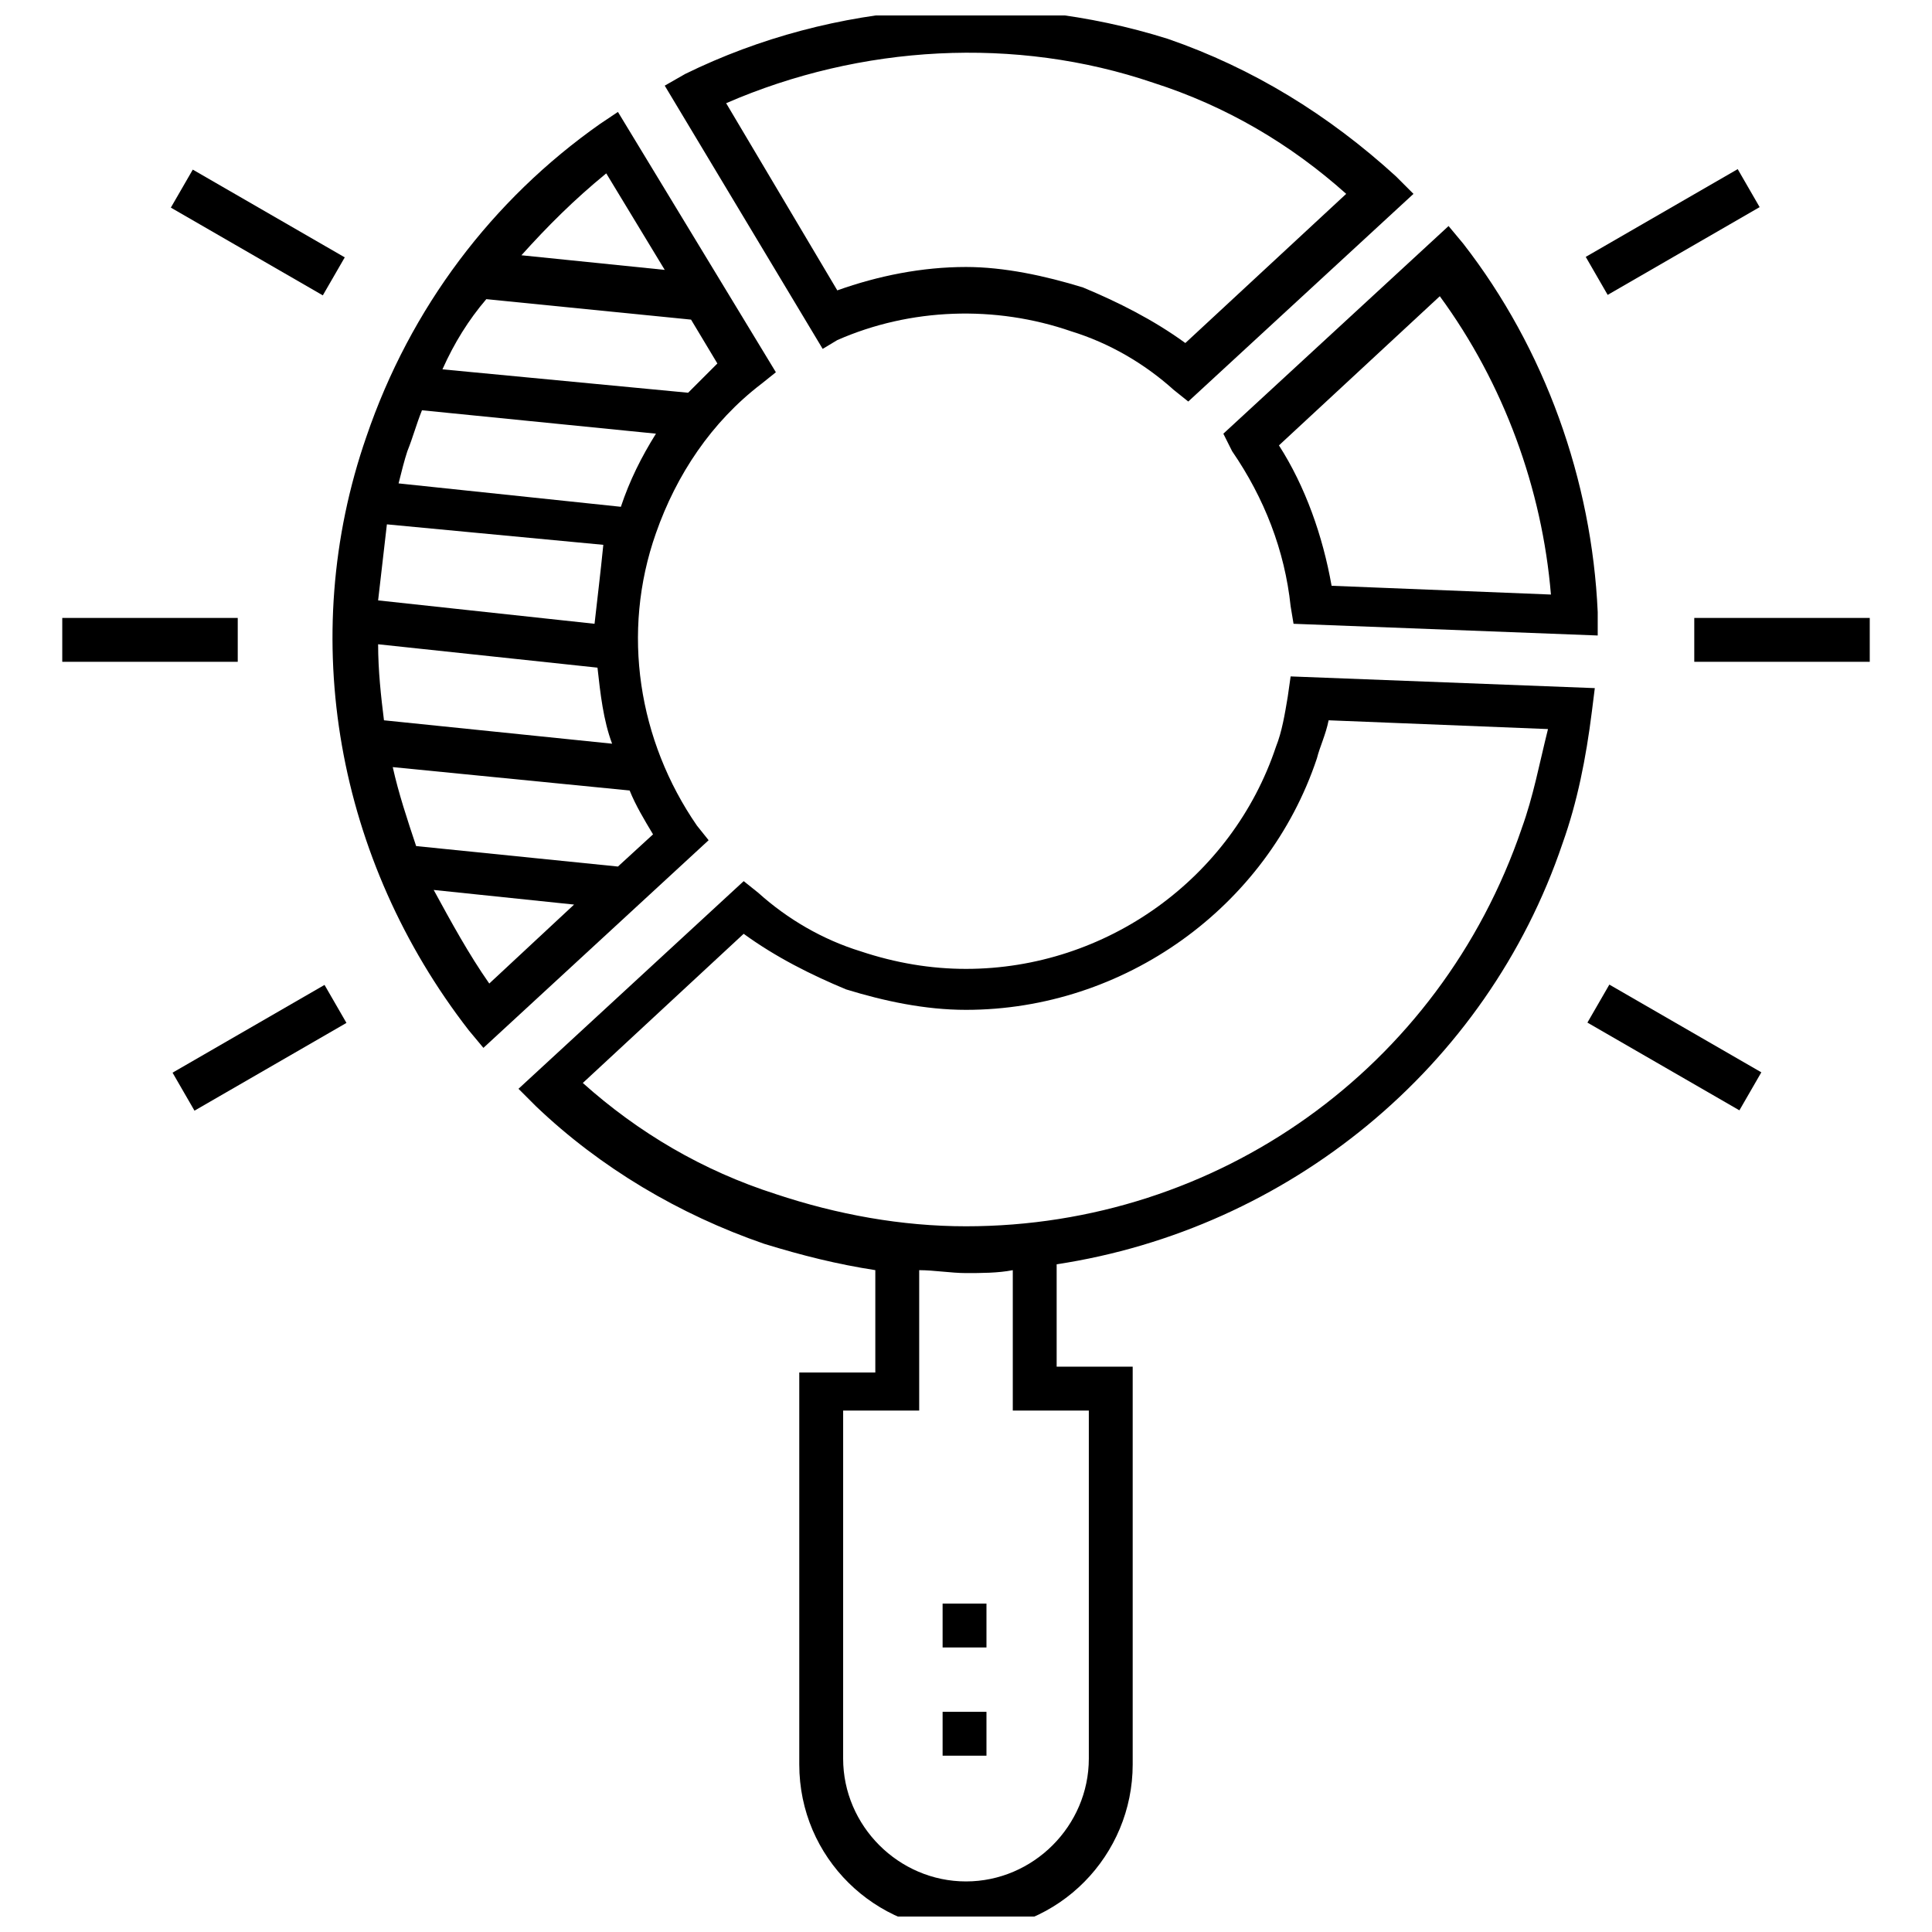
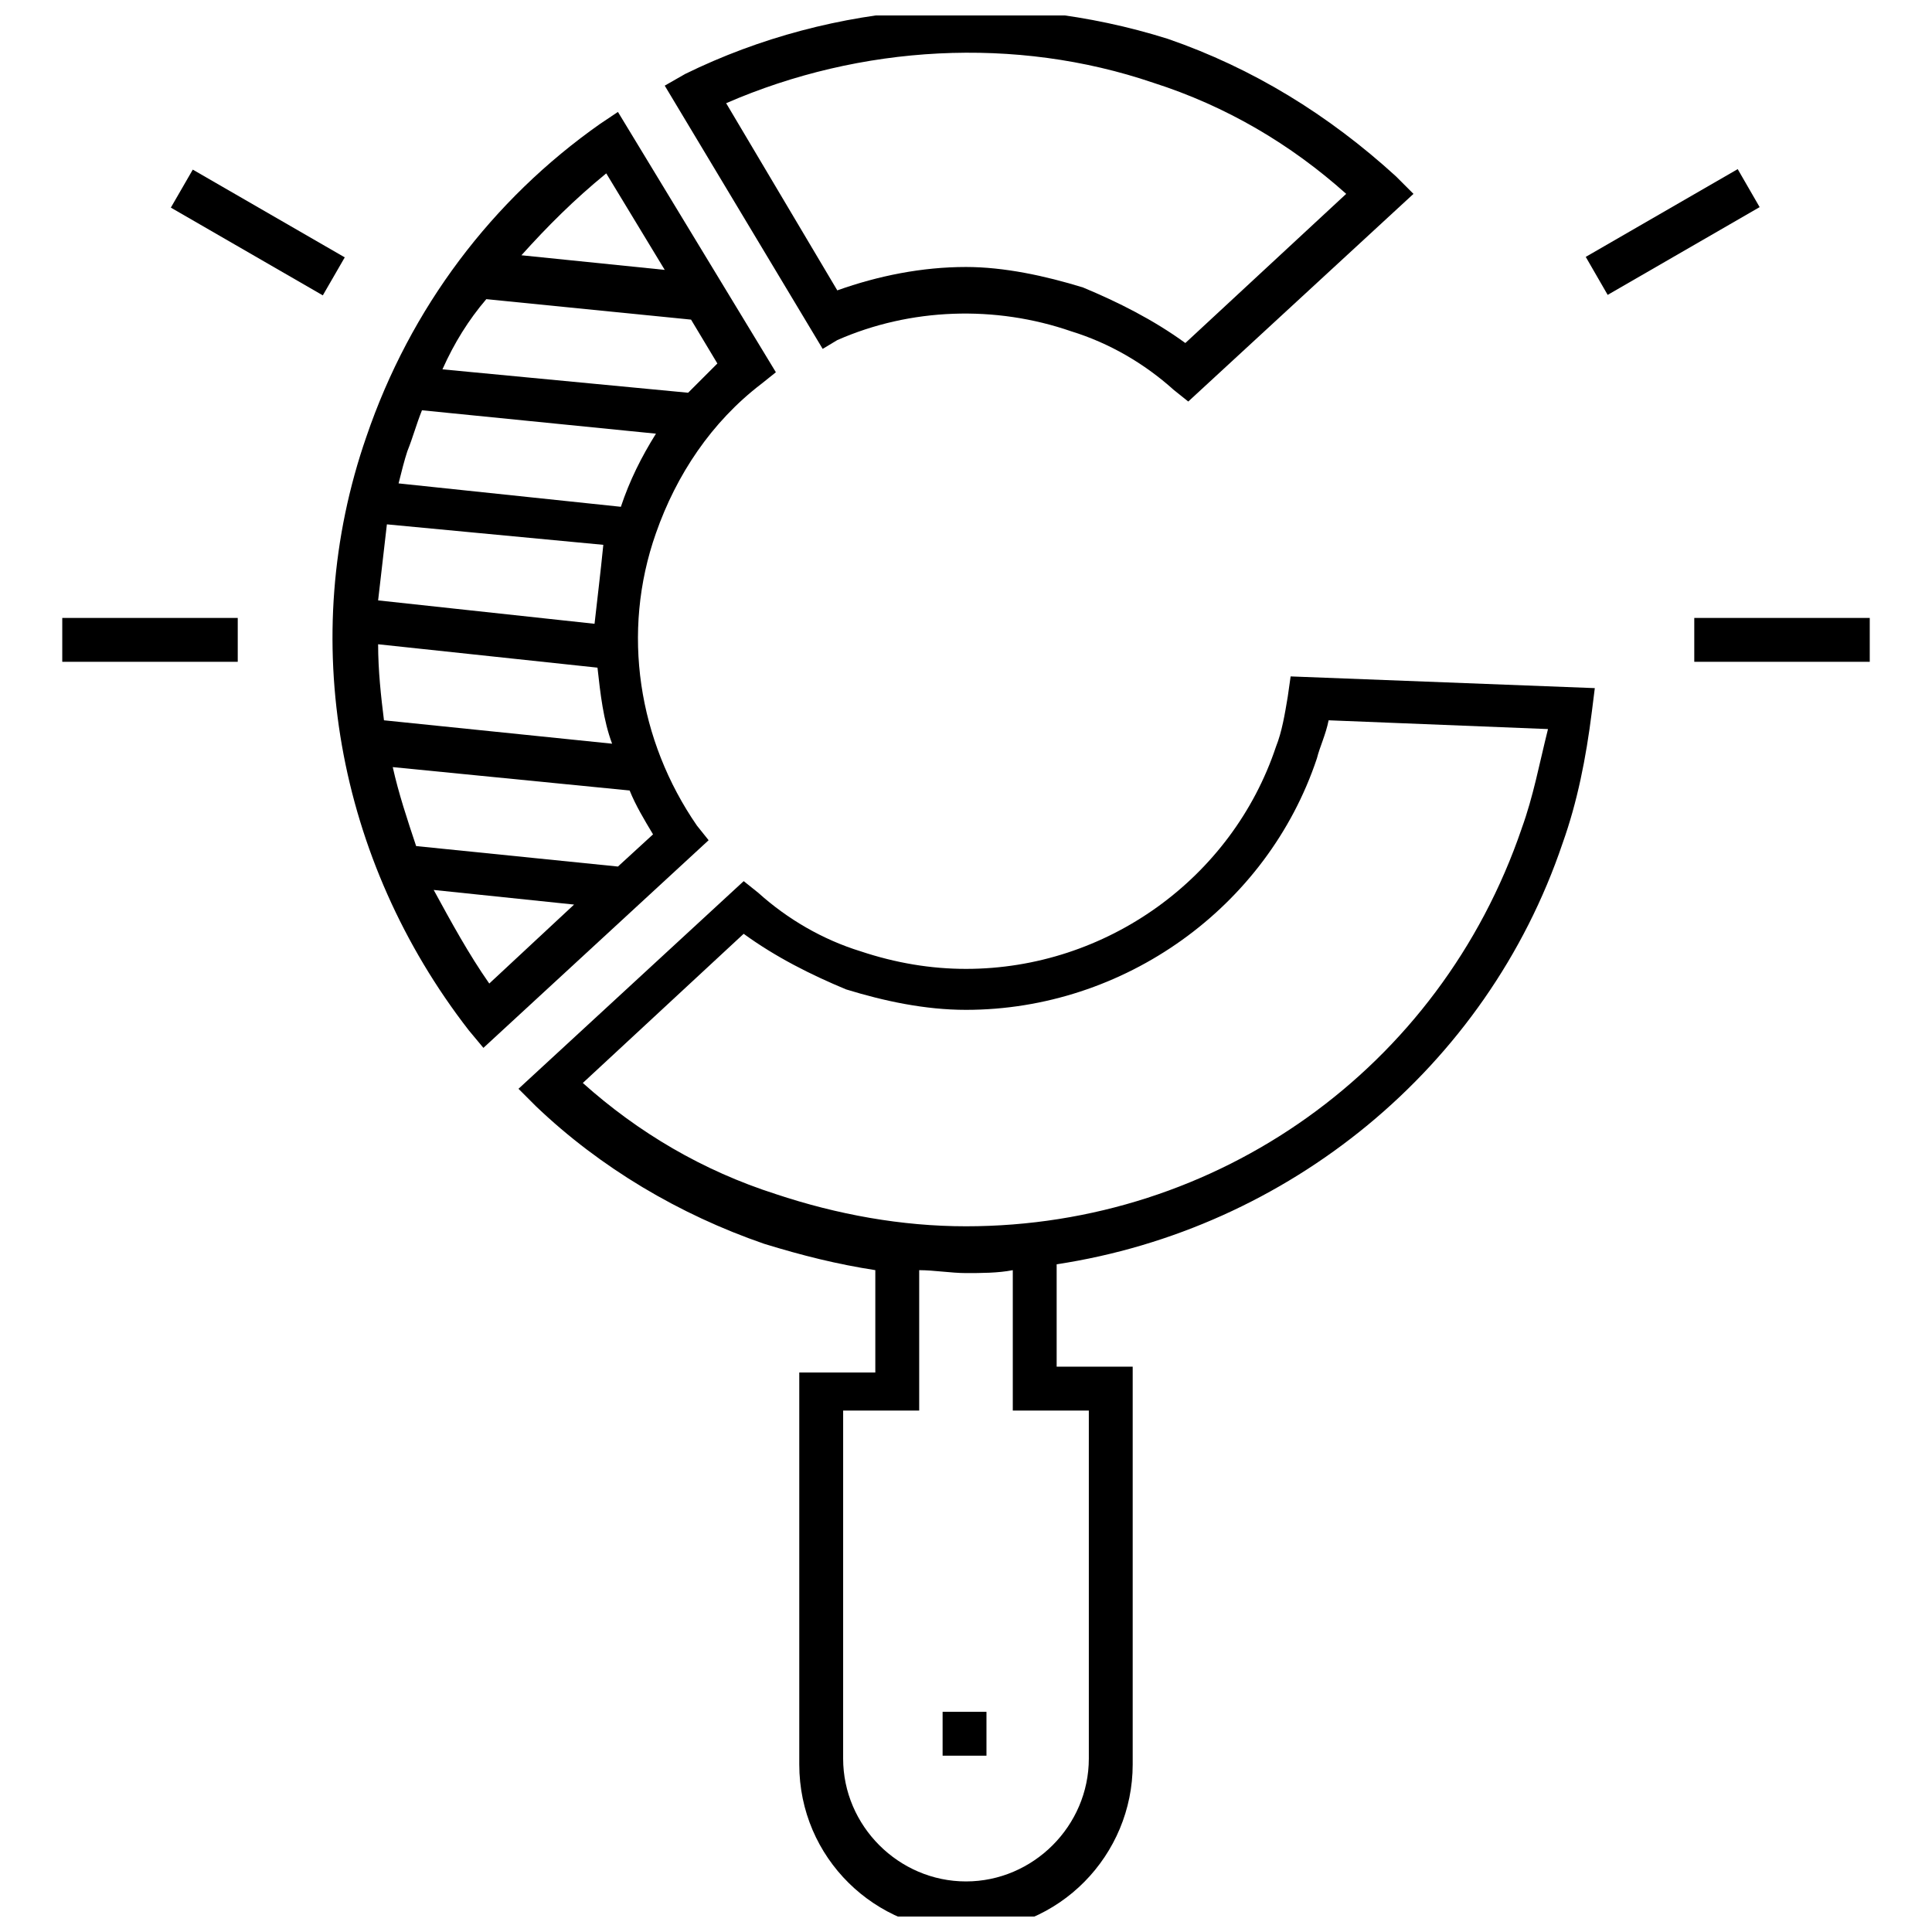
<svg xmlns="http://www.w3.org/2000/svg" width="800px" height="800px" version="1.1" viewBox="144 144 512 512">
  <defs>
    <clipPath id="b">
      <path d="m320 148.09h199v102.91h-199z" />
    </clipPath>
    <clipPath id="a">
      <path d="m281 323h286v328.9h-286z" />
    </clipPath>
  </defs>
  <path d="m393.8 597.65h11.625v11.625h-11.625z" />
-   <path d="m393.8 568.97h11.625v11.625h-11.625z" />
  <path d="m195.09 188.95 40.273 23.254-5.812 10.07-40.273-23.254z" />
  <path d="m160.5 307.76h46.504v11.625h-46.504z" />
-   <path d="m195.54 438.34-5.812-10.07 40.273-23.258 5.812 10.07z" />
-   <path d="m604.96 438.25-40.277-23.25 5.812-10.07 40.277 23.25z" />
  <path d="m593 307.76h46.504v11.625h-46.504z" />
  <path d="m604.51 188.82 5.812 10.07-40.273 23.258-5.812-10.07z" />
  <g clip-path="url(#b)">
    <path d="m365.89 234.13c19.379-8.527 41.855-9.301 62.008-2.324 10.078 3.102 19.379 8.527 27.129 15.5l3.875 3.102 59.684-55.031-4.652-4.652c-17.828-16.277-37.98-28.68-60.457-36.43-41.855-13.176-88.359-10.074-127.89 9.301l-5.426 3.102 41.855 69.758zm83.711-68.207c19.379 6.199 36.43 16.277 51.156 29.453l-42.629 39.531c-8.527-6.199-17.828-10.852-27.129-14.727-10.078-3.102-20.926-5.426-31.004-5.426-11.625 0-23.254 2.324-34.105 6.199l-29.453-49.605c35.652-15.504 76.734-17.828 113.16-5.426z" />
  </g>
  <path d="m328.69 362.79c-15.5-22.477-20.152-51.156-10.852-77.508 5.426-15.5 14.727-29.453 27.902-39.531l3.875-3.102-41.855-68.984-4.648 3.106c-28.68 20.152-50.383 48.832-62.008 82.934-18.602 53.48-7.75 112.39 27.129 157.34l3.875 4.652 59.684-55.031zm-27.129-53.48-57.355-6.199c0.773-6.977 1.551-13.176 2.324-20.152l57.355 5.426c-0.773 7.75-1.551 13.949-2.324 20.926zm-57.355 5.426 58.133 6.199c0.773 6.977 1.551 13.953 3.875 20.152l-60.457-6.199c-0.777-6.199-1.551-13.176-1.551-20.152zm64.332-36.43-58.91-6.199c0.773-3.102 1.551-6.199 2.324-8.527 1.551-3.875 2.324-6.977 3.875-10.852l62.008 6.199c-3.871 6.203-6.973 12.402-9.297 19.379zm17.824-30.227-65.109-6.199c3.102-6.977 6.977-13.176 11.625-18.602l54.258 5.426 6.977 11.625c-2.324 2.324-4.648 4.648-7.75 7.75zm-21.699-58.133 15.5 25.578-37.98-3.875c6.977-7.754 13.953-14.727 22.48-21.703zm-45.73 189.9 37.203 3.875-22.477 20.926c-5.426-7.75-10.078-16.277-14.727-24.801zm48.828-6.203-53.48-5.426c-2.324-6.977-4.652-13.953-6.199-20.926l62.781 6.199c1.551 3.875 3.875 7.75 6.199 11.625z" />
-   <path d="m470.53 263.58c8.527 12.402 13.953 26.352 15.5 41.078l0.773 4.652 80.609 3.102v-6.199c-1.551-34.879-13.953-69.758-35.652-97.66l-3.875-4.652-59.684 55.031zm55.031-41.078c17.051 23.254 27.129 51.156 29.453 79.059l-58.129-2.324c-2.324-13.176-6.977-26.352-13.953-37.203z" />
  <g clip-path="url(#a)">
    <path d="m566.64 326.36-80.609-3.102-0.773 5.426c-0.773 4.652-1.551 9.301-3.102 13.176-11.625 34.879-44.957 58.906-82.16 58.906-9.301 0-18.602-1.551-27.902-4.652-10.078-3.102-19.379-8.527-27.129-15.5l-3.875-3.102-59.684 55.031 4.652 4.652c17.051 16.277 37.98 28.68 60.457 36.43 10.078 3.102 19.379 5.426 29.453 6.977v27.129h-20.152v103.86c0 24.805 20.152 44.18 44.18 44.18 24.805 0 44.18-20.152 44.18-44.18v-105.41h-20.152v-27.129c61.23-9.301 113.94-51.93 134.09-111.61 3.875-10.852 6.199-22.477 7.75-34.879zm-134.09 191.45v92.234c0 17.828-14.727 32.555-32.555 32.555s-32.555-14.727-32.555-32.555l0.004-92.234h20.152v-37.203c3.875 0 8.527 0.773 12.402 0.773s8.527 0 12.402-0.773v37.203zm114.71-154.24c-21.703 63.559-80.609 105.41-147.27 105.41-17.051 0-34.105-3.102-50.383-8.527-19.379-6.199-36.43-16.277-51.156-29.453l42.629-39.531c8.527 6.199 17.828 10.852 27.129 14.727 10.078 3.102 20.926 5.426 31.777 5.426 41.855 0 79.836-27.129 93.012-66.656 0.773-3.102 2.324-6.199 3.102-10.078l58.133 2.324c-2.324 9.301-3.875 17.828-6.977 26.355z" />
  </g>
</svg>